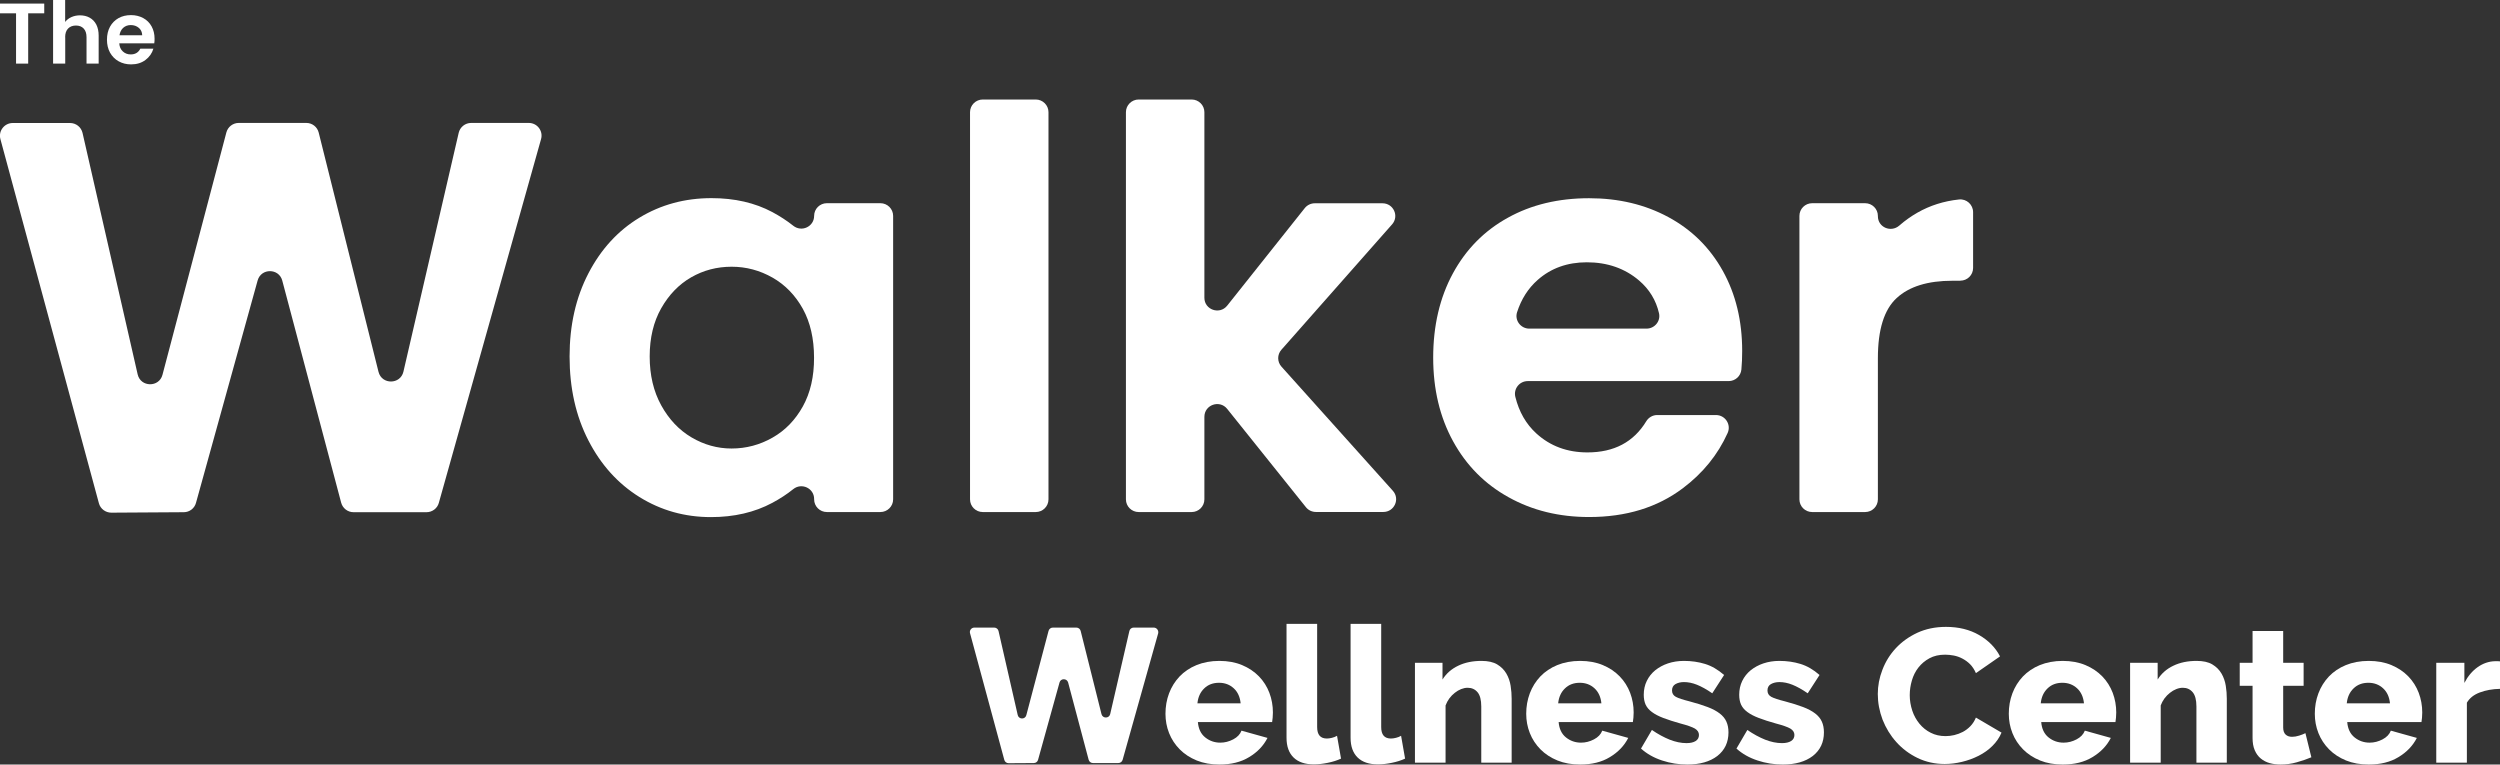
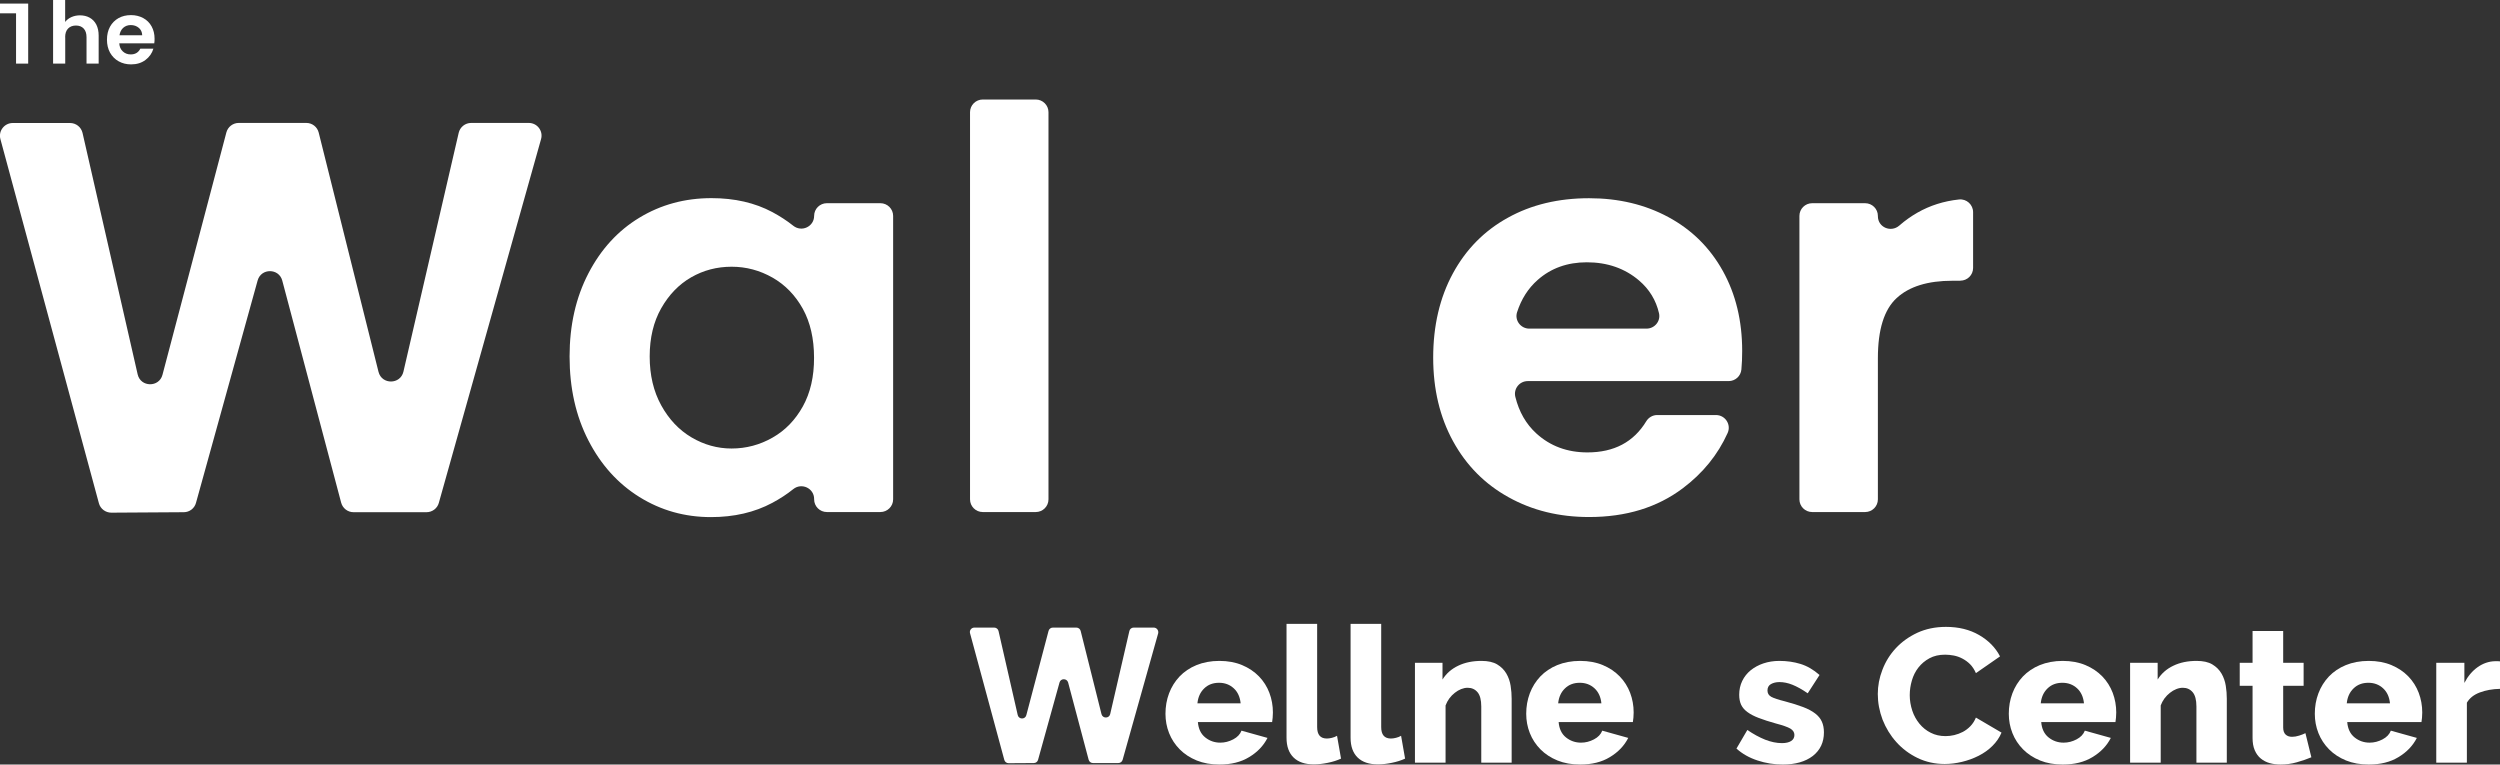
<svg xmlns="http://www.w3.org/2000/svg" width="327" height="100" viewBox="0 0 327 100" fill="none">
  <rect x="0" y="0" width="327" height="100" fill="#333333" stroke="none" />
  <g clip-path="url(#clip0_322_5)">
-     <path d="M2.1 8.32H3.687V1.742H5.787V0.469H0V1.742H2.1V8.32Z" fill="white" />
+     <path d="M2.1 8.32H3.687V1.742V0.469H0V1.742H2.1V8.32Z" fill="white" />
    <path d="M8.522 4.878C8.522 4.379 8.645 4.002 8.901 3.737C9.157 3.473 9.505 3.34 9.935 3.34C10.365 3.34 10.703 3.473 10.949 3.737C11.195 4.002 11.318 4.379 11.318 4.878V8.32H12.905V4.664C12.905 4.104 12.803 3.625 12.598 3.218C12.393 2.821 12.096 2.515 11.727 2.312C11.359 2.108 10.939 2.006 10.457 2.006C10.048 2.006 9.669 2.088 9.331 2.24C8.993 2.393 8.716 2.607 8.522 2.872V0H6.944V8.32H8.532V4.878H8.522Z" fill="white" />
    <path d="M16.121 3.635C16.387 3.401 16.715 3.279 17.104 3.279C17.514 3.279 17.872 3.401 18.159 3.646C18.446 3.89 18.589 4.216 18.6 4.613H15.63C15.691 4.206 15.855 3.87 16.121 3.635ZM15.527 8.024C16.008 8.289 16.541 8.422 17.145 8.422C17.893 8.422 18.518 8.228 19.03 7.841C19.542 7.454 19.89 6.965 20.064 6.365H18.354C18.108 6.864 17.688 7.118 17.104 7.118C16.695 7.118 16.357 6.996 16.07 6.731C15.783 6.466 15.63 6.12 15.599 5.672H20.177C20.208 5.489 20.218 5.285 20.218 5.061C20.218 4.45 20.085 3.921 19.829 3.452C19.573 2.984 19.204 2.617 18.733 2.363C18.262 2.108 17.729 1.976 17.135 1.976C16.52 1.976 15.967 2.108 15.496 2.373C15.025 2.638 14.656 3.014 14.39 3.493C14.124 3.982 13.991 4.542 13.991 5.194C13.991 5.825 14.124 6.395 14.39 6.884C14.677 7.383 15.046 7.76 15.527 8.024Z" fill="white" />
    <path d="M69.165 16.079H61.627C60.849 16.079 60.173 16.619 59.998 17.372L52.768 48.615C52.368 50.315 49.941 50.336 49.511 48.645L41.686 17.342C41.501 16.599 40.836 16.079 40.067 16.079H31.228C30.471 16.079 29.805 16.588 29.61 17.322L21.253 49.022C20.812 50.702 18.395 50.662 18.006 48.971L10.795 17.383C10.621 16.629 9.945 16.089 9.167 16.089H1.67C0.574 16.089 -0.235 17.128 0.051 18.187L12.936 65.825C13.131 66.558 13.807 67.057 14.565 67.057L24.038 66.996C24.786 66.996 25.442 66.497 25.636 65.774L33.697 36.69C34.147 35.051 36.493 35.061 36.923 36.711L44.625 65.753C44.82 66.486 45.485 66.996 46.243 66.996H55.789C56.537 66.996 57.202 66.497 57.397 65.784L70.773 18.187C71.07 17.128 70.271 16.079 69.165 16.079Z" fill="white" />
    <path d="M105.013 53.156C104.029 54.928 102.718 56.293 101.049 57.24C99.39 58.187 97.597 58.666 95.692 58.666C93.839 58.666 92.087 58.177 90.448 57.209C88.81 56.242 87.489 54.837 86.485 53.014C85.481 51.191 84.979 49.063 84.979 46.629C84.979 44.195 85.481 42.097 86.485 40.325C87.489 38.553 88.799 37.199 90.407 36.272C92.026 35.346 93.777 34.888 95.692 34.888C97.608 34.888 99.38 35.366 101.049 36.313C102.708 37.26 104.029 38.625 105.013 40.397C105.986 42.169 106.477 44.297 106.477 46.782C106.488 49.256 105.996 51.384 105.013 53.156ZM115.152 26.578H108.157C107.235 26.578 106.488 27.321 106.488 28.238C106.488 29.633 104.869 30.407 103.763 29.531C102.934 28.869 102.022 28.279 101.018 27.739C98.745 26.527 96.092 25.916 93.06 25.916C89.588 25.916 86.444 26.771 83.637 28.472C80.821 30.173 78.598 32.606 76.96 35.763C75.321 38.92 74.501 42.545 74.501 46.629C74.501 50.763 75.321 54.419 76.96 57.606C78.598 60.794 80.821 63.258 83.637 65.01C86.454 66.761 89.568 67.637 92.989 67.637C96.02 67.637 98.693 67.016 101.018 65.773C102.022 65.234 102.934 64.643 103.753 63.981C104.849 63.095 106.488 63.859 106.488 65.264V65.315C106.488 66.232 107.235 66.975 108.157 66.975H115.152C116.074 66.975 116.822 66.232 116.822 65.315V28.238C116.822 27.321 116.074 26.578 115.152 26.578Z" fill="white" />
    <path d="M135.473 13.015H128.549C127.628 13.015 126.88 13.758 126.88 14.675V65.316C126.88 66.233 127.628 66.976 128.549 66.976H135.473C136.395 66.976 137.142 66.233 137.142 65.316V14.675C137.142 13.758 136.395 13.015 135.473 13.015Z" fill="white" />
-     <path d="M167.612 47.953C167.049 47.322 167.049 46.385 167.602 45.754L182.084 29.349C183.037 28.269 182.269 26.589 180.825 26.589H171.975C171.463 26.589 170.982 26.823 170.664 27.22L160.515 39.98C159.531 41.212 157.534 40.52 157.534 38.952V14.675C157.534 13.758 156.786 13.015 155.865 13.015H148.941C148.019 13.015 147.271 13.758 147.271 14.675V65.316C147.271 66.233 148.019 66.976 148.941 66.976H155.865C156.786 66.976 157.534 66.233 157.534 65.316V54.522C157.534 52.943 159.531 52.251 160.515 53.483L170.818 66.345C171.136 66.742 171.617 66.966 172.129 66.966H180.937C182.381 66.966 183.15 65.265 182.187 64.196L167.612 47.953Z" fill="white" />
    <path d="M198.431 40.845C198.984 39.124 199.885 37.709 201.135 36.609C202.866 35.081 205.006 34.308 207.556 34.308C210.24 34.308 212.524 35.102 214.378 36.68C215.73 37.831 216.61 39.267 217 40.978C217.235 42.006 216.426 42.984 215.361 42.984H200.029C198.912 42.984 198.093 41.904 198.431 40.845ZM197.325 65.041C200.428 66.772 203.941 67.627 207.853 67.627C212.698 67.627 216.774 66.375 220.103 63.87C222.735 61.894 224.692 59.481 225.972 56.64C226.474 55.54 225.665 54.287 224.446 54.287H216.764C216.17 54.287 215.637 54.603 215.33 55.102C213.681 57.821 211.121 59.175 207.638 59.175C204.996 59.175 202.773 58.35 200.961 56.701C199.598 55.458 198.687 53.86 198.205 51.904C197.949 50.855 198.748 49.847 199.834 49.847H226.105C226.976 49.847 227.692 49.196 227.774 48.33C227.846 47.577 227.877 46.762 227.877 45.906C227.877 41.965 227.037 38.483 225.347 35.438C223.657 32.403 221.291 30.051 218.229 28.401C215.177 26.752 211.715 25.927 207.853 25.927C203.839 25.927 200.295 26.772 197.222 28.483C194.139 30.183 191.743 32.617 190.032 35.774C188.322 38.931 187.461 42.607 187.461 46.782C187.461 50.917 188.332 54.562 190.063 57.719C191.794 60.876 194.211 63.32 197.325 65.041Z" fill="white" />
    <path d="M256.412 36.711C257.334 36.711 258.081 35.968 258.081 35.051V27.75C258.081 26.772 257.231 25.988 256.248 26.09C254.24 26.304 252.428 26.884 250.789 27.821C249.939 28.31 249.15 28.87 248.433 29.501C247.337 30.459 245.627 29.736 245.627 28.279V28.239C245.627 27.322 244.879 26.579 243.957 26.579H237.034C236.112 26.579 235.364 27.322 235.364 28.239V65.316C235.364 66.233 236.112 66.976 237.034 66.976H243.957C244.879 66.976 245.627 66.233 245.627 65.316V46.854C245.627 43.106 246.446 40.489 248.085 38.982C249.724 37.475 252.151 36.721 255.377 36.721H256.412V36.711Z" fill="white" />
    <path d="M162.276 91.996C162.194 91.171 161.897 90.509 161.375 90.031C160.853 89.552 160.218 89.308 159.449 89.308C158.661 89.308 158.016 89.552 157.514 90.041C157.002 90.53 156.705 91.181 156.623 91.996H162.276ZM159.501 100C158.395 100 157.411 99.827 156.53 99.471C155.66 99.114 154.912 98.626 154.308 98.014C153.704 97.403 153.232 96.691 152.915 95.886C152.597 95.082 152.444 94.237 152.444 93.361C152.444 92.414 152.597 91.528 152.915 90.683C153.232 89.847 153.693 89.114 154.287 88.483C154.892 87.852 155.629 87.353 156.5 86.996C157.37 86.64 158.374 86.446 159.49 86.446C160.607 86.446 161.6 86.63 162.471 86.996C163.341 87.363 164.069 87.852 164.673 88.473C165.277 89.094 165.728 89.817 166.035 90.621C166.342 91.436 166.496 92.291 166.496 93.188C166.496 93.422 166.486 93.646 166.465 93.87C166.445 94.094 166.424 94.287 166.394 94.45H156.684C156.756 95.326 157.073 95.998 157.647 96.457C158.22 96.915 158.876 97.139 159.613 97.139C160.197 97.139 160.76 96.996 161.303 96.711C161.846 96.426 162.205 96.049 162.389 95.57L165.789 96.518C165.267 97.546 164.468 98.381 163.382 99.033C162.317 99.685 161.016 100 159.501 100Z" fill="white" />
    <path d="M168.278 81.599H172.283V95.102C172.283 96.1 172.703 96.599 173.553 96.599C173.758 96.599 173.973 96.568 174.219 96.507C174.465 96.446 174.68 96.364 174.884 96.242L175.407 99.226C174.905 99.46 174.331 99.643 173.676 99.776C173.031 99.908 172.416 99.98 171.853 99.98C170.706 99.98 169.815 99.684 169.2 99.083C168.586 98.483 168.278 97.627 168.278 96.497V81.599Z" fill="white" />
    <path d="M176.656 81.599H180.661V95.102C180.661 96.1 181.081 96.599 181.931 96.599C182.136 96.599 182.351 96.568 182.597 96.507C182.842 96.446 183.058 96.364 183.262 96.242L183.785 99.226C183.283 99.46 182.709 99.643 182.054 99.776C181.409 99.908 180.794 99.98 180.231 99.98C179.084 99.98 178.193 99.684 177.578 99.083C176.964 98.483 176.656 97.627 176.656 96.497V81.599Z" fill="white" />
    <path d="M197.755 99.756H193.75V92.414C193.75 91.548 193.586 90.927 193.259 90.54C192.931 90.153 192.501 89.96 191.968 89.96C191.681 89.96 191.405 90.021 191.118 90.133C190.831 90.245 190.555 90.408 190.288 90.621C190.022 90.825 189.787 91.07 189.571 91.355C189.367 91.64 189.203 91.945 189.08 92.271V99.756H185.075V86.691H188.68V88.88C189.162 88.106 189.848 87.495 190.729 87.078C191.61 86.65 192.634 86.446 193.781 86.446C194.631 86.446 195.317 86.599 195.829 86.904C196.342 87.21 196.741 87.607 197.028 88.096C197.315 88.585 197.499 89.124 197.591 89.705C197.683 90.285 197.724 90.846 197.724 91.395V99.756H197.755Z" fill="white" />
    <path d="M209.462 91.996C209.38 91.171 209.083 90.509 208.561 90.031C208.038 89.552 207.403 89.308 206.635 89.308C205.846 89.308 205.201 89.552 204.699 90.041C204.187 90.53 203.89 91.181 203.808 91.996H209.462ZM206.686 100C205.58 100 204.597 99.827 203.716 99.471C202.845 99.114 202.098 98.626 201.493 98.014C200.889 97.403 200.418 96.691 200.101 95.886C199.783 95.082 199.629 94.237 199.629 93.361C199.629 92.414 199.783 91.528 200.101 90.683C200.418 89.847 200.879 89.114 201.473 88.483C202.077 87.852 202.815 87.353 203.685 86.996C204.556 86.64 205.56 86.446 206.676 86.446C207.792 86.446 208.786 86.63 209.656 86.996C210.527 87.363 211.254 87.852 211.858 88.473C212.463 89.094 212.913 89.817 213.221 90.621C213.528 91.436 213.682 92.291 213.682 93.188C213.682 93.422 213.671 93.646 213.651 93.87C213.63 94.094 213.61 94.287 213.579 94.45H203.87C203.941 95.326 204.259 95.998 204.832 96.457C205.406 96.915 206.061 97.139 206.799 97.139C207.383 97.139 207.946 96.996 208.489 96.711C209.032 96.426 209.39 96.049 209.574 95.57L212.975 96.518C212.453 97.546 211.654 98.381 210.568 99.033C209.503 99.685 208.202 100 206.686 100Z" fill="white" />
-     <path d="M220.697 100C219.581 100 218.475 99.827 217.399 99.471C216.313 99.114 215.402 98.595 214.644 97.913L216.068 95.479C216.867 96.029 217.645 96.446 218.403 96.752C219.161 97.047 219.888 97.2 220.595 97.2C221.107 97.2 221.506 97.108 221.793 96.925C222.08 96.742 222.223 96.477 222.223 96.131C222.223 95.784 222.039 95.509 221.691 95.296C221.332 95.092 220.707 94.868 219.806 94.634C218.925 94.389 218.178 94.145 217.563 93.911C216.949 93.676 216.457 93.422 216.078 93.137C215.689 92.852 215.422 92.536 215.248 92.169C215.084 91.803 215.003 91.375 215.003 90.876C215.003 90.214 215.136 89.603 215.402 89.063C215.668 88.513 216.037 88.055 216.508 87.668C216.979 87.291 217.532 86.986 218.167 86.772C218.813 86.558 219.509 86.446 220.257 86.446C221.24 86.446 222.162 86.579 223.022 86.843C223.882 87.108 224.712 87.587 225.511 88.29L223.964 90.683C223.217 90.163 222.541 89.797 221.957 89.562C221.373 89.328 220.81 89.216 220.257 89.216C219.827 89.216 219.458 89.308 219.151 89.481C218.854 89.654 218.7 89.929 218.7 90.316C218.7 90.683 218.864 90.957 219.192 91.141C219.519 91.324 220.124 91.518 221.004 91.742C221.936 91.986 222.725 92.241 223.37 92.485C224.016 92.729 224.538 93.014 224.937 93.32C225.337 93.626 225.634 93.982 225.808 94.379C225.992 94.776 226.084 95.255 226.084 95.795C226.084 97.088 225.603 98.116 224.63 98.88C223.657 99.624 222.346 100 220.697 100Z" fill="white" />
    <path d="M233.182 100C232.066 100 230.96 99.827 229.885 99.471C228.799 99.114 227.887 98.595 227.129 97.913L228.553 95.479C229.352 96.029 230.13 96.446 230.888 96.752C231.646 97.047 232.373 97.2 233.08 97.2C233.592 97.2 233.992 97.108 234.278 96.925C234.565 96.742 234.709 96.477 234.709 96.131C234.709 95.784 234.524 95.509 234.176 95.296C233.818 95.092 233.193 94.868 232.291 94.634C231.411 94.389 230.663 94.145 230.048 93.911C229.434 93.676 228.942 93.422 228.563 93.137C228.174 92.852 227.908 92.536 227.734 92.169C227.57 91.803 227.488 91.375 227.488 90.876C227.488 90.214 227.621 89.603 227.887 89.063C228.154 88.513 228.522 88.055 228.993 87.668C229.465 87.291 230.018 86.986 230.653 86.772C231.298 86.558 231.994 86.446 232.742 86.446C233.725 86.446 234.647 86.579 235.507 86.843C236.368 87.108 237.197 87.587 237.996 88.29L236.45 90.683C235.702 90.163 235.026 89.797 234.442 89.562C233.858 89.328 233.295 89.216 232.742 89.216C232.312 89.216 231.943 89.308 231.636 89.481C231.339 89.654 231.185 89.929 231.185 90.316C231.185 90.683 231.349 90.957 231.677 91.141C232.005 91.324 232.609 91.518 233.49 91.742C234.422 91.986 235.21 92.241 235.856 92.485C236.501 92.729 237.023 93.014 237.423 93.32C237.822 93.626 238.119 93.982 238.293 94.379C238.478 94.776 238.57 95.255 238.57 95.795C238.57 97.088 238.088 98.116 237.115 98.88C236.142 99.624 234.831 100 233.182 100Z" fill="white" />
    <path d="M245.616 90.774C245.616 89.715 245.811 88.656 246.22 87.607C246.62 86.558 247.204 85.611 247.972 84.786C248.74 83.962 249.672 83.289 250.778 82.77C251.884 82.261 253.134 81.996 254.527 81.996C256.196 81.996 257.64 82.353 258.87 83.065C260.099 83.778 261.01 84.705 261.604 85.856L258.45 88.045C258.245 87.576 257.999 87.2 257.692 86.884C257.384 86.579 257.046 86.334 256.678 86.141C256.309 85.947 255.93 85.815 255.551 85.743C255.162 85.672 254.793 85.632 254.424 85.632C253.636 85.632 252.96 85.784 252.376 86.1C251.792 86.416 251.311 86.823 250.922 87.322C250.532 87.821 250.256 88.381 250.072 89.012C249.887 89.644 249.795 90.285 249.795 90.927C249.795 91.619 249.908 92.291 250.123 92.943C250.338 93.595 250.655 94.165 251.065 94.664C251.475 95.163 251.966 95.56 252.54 95.845C253.113 96.141 253.759 96.283 254.476 96.283C254.844 96.283 255.223 96.243 255.613 96.151C256.002 96.059 256.381 95.917 256.739 95.733C257.098 95.54 257.425 95.296 257.722 94.99C258.019 94.684 258.265 94.308 258.45 93.86L261.799 95.825C261.532 96.467 261.133 97.047 260.611 97.566C260.088 98.086 259.484 98.513 258.798 98.86C258.112 99.206 257.384 99.471 256.616 99.654C255.848 99.837 255.1 99.929 254.363 99.929C253.083 99.929 251.895 99.664 250.819 99.145C249.744 98.625 248.822 97.933 248.044 97.067C247.265 96.202 246.671 95.224 246.241 94.135C245.821 93.014 245.616 91.904 245.616 90.774Z" fill="white" />
    <path d="M272.584 91.996C272.502 91.171 272.205 90.509 271.683 90.031C271.16 89.552 270.525 89.308 269.757 89.308C268.968 89.308 268.323 89.552 267.821 90.041C267.309 90.53 267.012 91.181 266.93 91.996H272.584ZM269.808 100C268.702 100 267.719 99.827 266.838 99.471C265.967 99.114 265.22 98.626 264.616 98.014C264.011 97.403 263.54 96.691 263.223 95.886C262.905 95.082 262.751 94.237 262.751 93.361C262.751 92.414 262.905 91.528 263.223 90.683C263.54 89.847 264.001 89.114 264.595 88.483C265.199 87.852 265.937 87.353 266.807 86.996C267.678 86.64 268.682 86.446 269.798 86.446C270.914 86.446 271.908 86.63 272.778 86.996C273.649 87.363 274.376 87.852 274.981 88.473C275.585 89.094 276.035 89.817 276.343 90.621C276.65 91.436 276.804 92.291 276.804 93.188C276.804 93.422 276.793 93.646 276.773 93.87C276.752 94.094 276.732 94.287 276.701 94.45H266.992C267.063 95.326 267.381 95.998 267.954 96.457C268.528 96.915 269.184 97.139 269.921 97.139C270.505 97.139 271.068 96.996 271.611 96.711C272.154 96.426 272.512 96.049 272.697 95.57L276.097 96.518C275.575 97.546 274.776 98.381 273.69 99.033C272.625 99.685 271.324 100 269.808 100Z" fill="white" />
    <path d="M291.296 99.756H287.292V92.414C287.292 91.548 287.128 90.927 286.8 90.54C286.472 90.153 286.042 89.96 285.51 89.96C285.223 89.96 284.946 90.021 284.66 90.133C284.373 90.245 284.096 90.408 283.83 90.621C283.564 90.825 283.328 91.07 283.113 91.355C282.908 91.64 282.744 91.945 282.621 92.271V99.756H278.617V86.691H282.222V88.88C282.703 88.106 283.39 87.495 284.27 87.078C285.151 86.65 286.175 86.446 287.322 86.446C288.173 86.446 288.859 86.599 289.371 86.904C289.883 87.21 290.282 87.607 290.569 88.096C290.856 88.585 291.04 89.124 291.133 89.705C291.225 90.285 291.266 90.846 291.266 91.395V99.756H291.296Z" fill="white" />
    <path d="M302.327 99.052C301.774 99.287 301.149 99.501 300.432 99.704C299.726 99.908 299.009 99.999 298.292 99.999C297.79 99.999 297.319 99.938 296.878 99.816C296.438 99.694 296.049 99.49 295.711 99.215C295.373 98.94 295.117 98.584 294.922 98.136C294.727 97.688 294.635 97.148 294.635 96.517V89.704H292.956V86.69H294.635V82.535H298.64V86.69H301.313V89.704H298.64V95.152C298.64 95.58 298.753 95.896 298.968 96.089C299.183 96.283 299.459 96.374 299.797 96.374C300.094 96.374 300.402 96.323 300.719 96.222C301.037 96.12 301.313 96.018 301.549 95.896L302.327 99.052Z" fill="white" />
    <path d="M312.61 91.996C312.528 91.171 312.231 90.509 311.709 90.031C311.187 89.552 310.552 89.308 309.783 89.308C308.995 89.308 308.35 89.552 307.848 90.041C307.336 90.53 307.039 91.181 306.957 91.996H312.61ZM309.835 100C308.729 100 307.745 99.827 306.864 99.471C305.994 99.114 305.246 98.626 304.642 98.014C304.038 97.403 303.566 96.691 303.249 95.886C302.931 95.082 302.778 94.237 302.778 93.361C302.778 92.414 302.931 91.528 303.249 90.683C303.566 89.847 304.027 89.114 304.621 88.483C305.226 87.852 305.963 87.353 306.834 86.996C307.704 86.64 308.708 86.446 309.824 86.446C310.941 86.446 311.934 86.63 312.805 86.996C313.675 87.363 314.403 87.852 315.007 88.473C315.611 89.094 316.062 89.817 316.369 90.621C316.676 91.436 316.83 92.291 316.83 93.188C316.83 93.422 316.82 93.646 316.799 93.87C316.779 94.094 316.758 94.287 316.728 94.45H307.018C307.09 95.326 307.407 95.998 307.981 96.457C308.554 96.915 309.21 97.139 309.947 97.139C310.531 97.139 311.094 96.996 311.637 96.711C312.18 96.426 312.539 96.049 312.723 95.57L316.123 96.518C315.601 97.546 314.802 98.381 313.716 99.033C312.651 99.685 311.35 100 309.835 100Z" fill="white" />
    <path d="M327 90.101C326.027 90.122 325.157 90.275 324.368 90.57C323.579 90.865 323.016 91.313 322.668 91.914V99.755H318.663V86.69H322.34V89.328C322.791 88.452 323.374 87.759 324.081 87.26C324.788 86.761 325.546 86.507 326.345 86.486H326.744C326.826 86.486 326.908 86.496 327 86.507V90.101Z" fill="white" />
    <path d="M150.907 82.088H148.285C148.009 82.088 147.784 82.271 147.722 82.536L145.213 93.401C145.08 93.992 144.229 94.002 144.076 93.412L141.351 82.526C141.29 82.271 141.054 82.088 140.788 82.088H137.716C137.449 82.088 137.224 82.261 137.152 82.516L134.243 93.544C134.09 94.135 133.25 94.114 133.117 93.524L130.607 82.536C130.546 82.271 130.31 82.088 130.044 82.088H127.443C127.064 82.088 126.777 82.454 126.879 82.821L131.365 99.4C131.437 99.654 131.662 99.827 131.929 99.827L135.227 99.807C135.483 99.807 135.718 99.634 135.78 99.379L138.586 89.267C138.74 88.697 139.559 88.707 139.713 89.277L142.396 99.379C142.468 99.634 142.693 99.807 142.959 99.807H146.278C146.544 99.807 146.77 99.634 146.841 99.379L151.491 82.831C151.573 82.454 151.297 82.088 150.907 82.088Z" fill="white" />
  </g>
  <defs>
    <clipPath id="clip0_322_5">
      <rect width="327" height="100" fill="white" />
    </clipPath>
  </defs>
</svg>